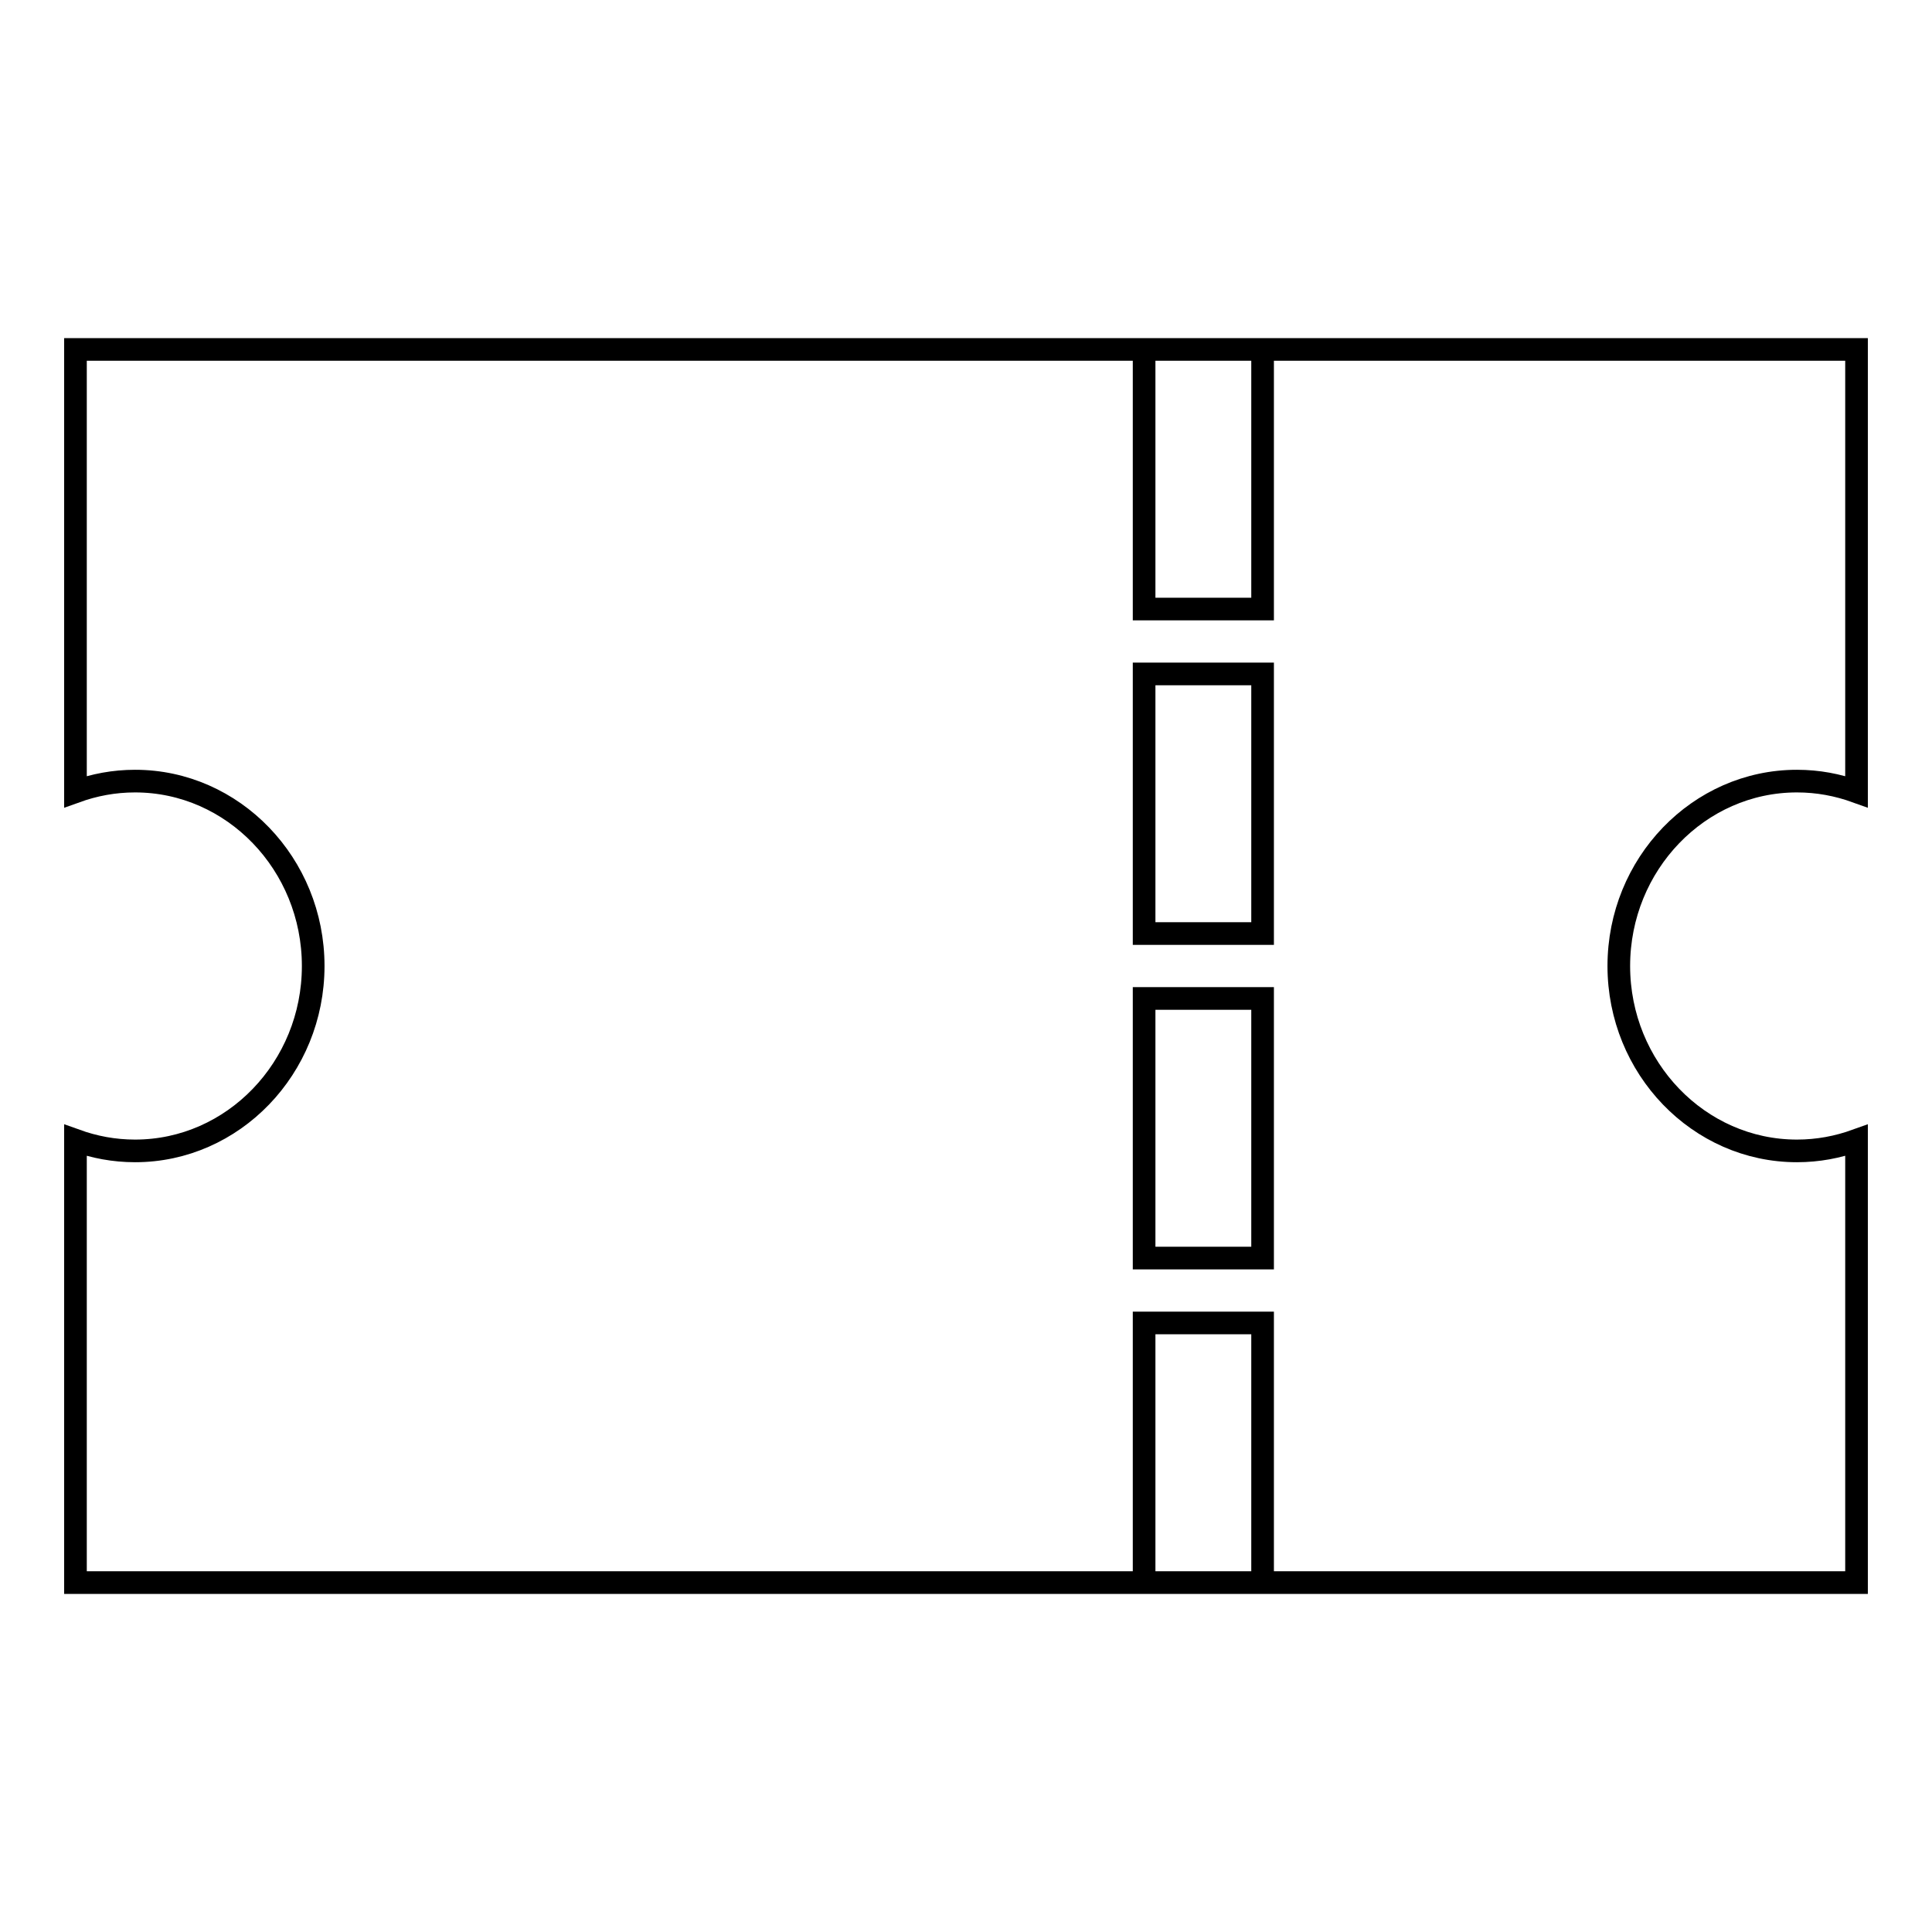
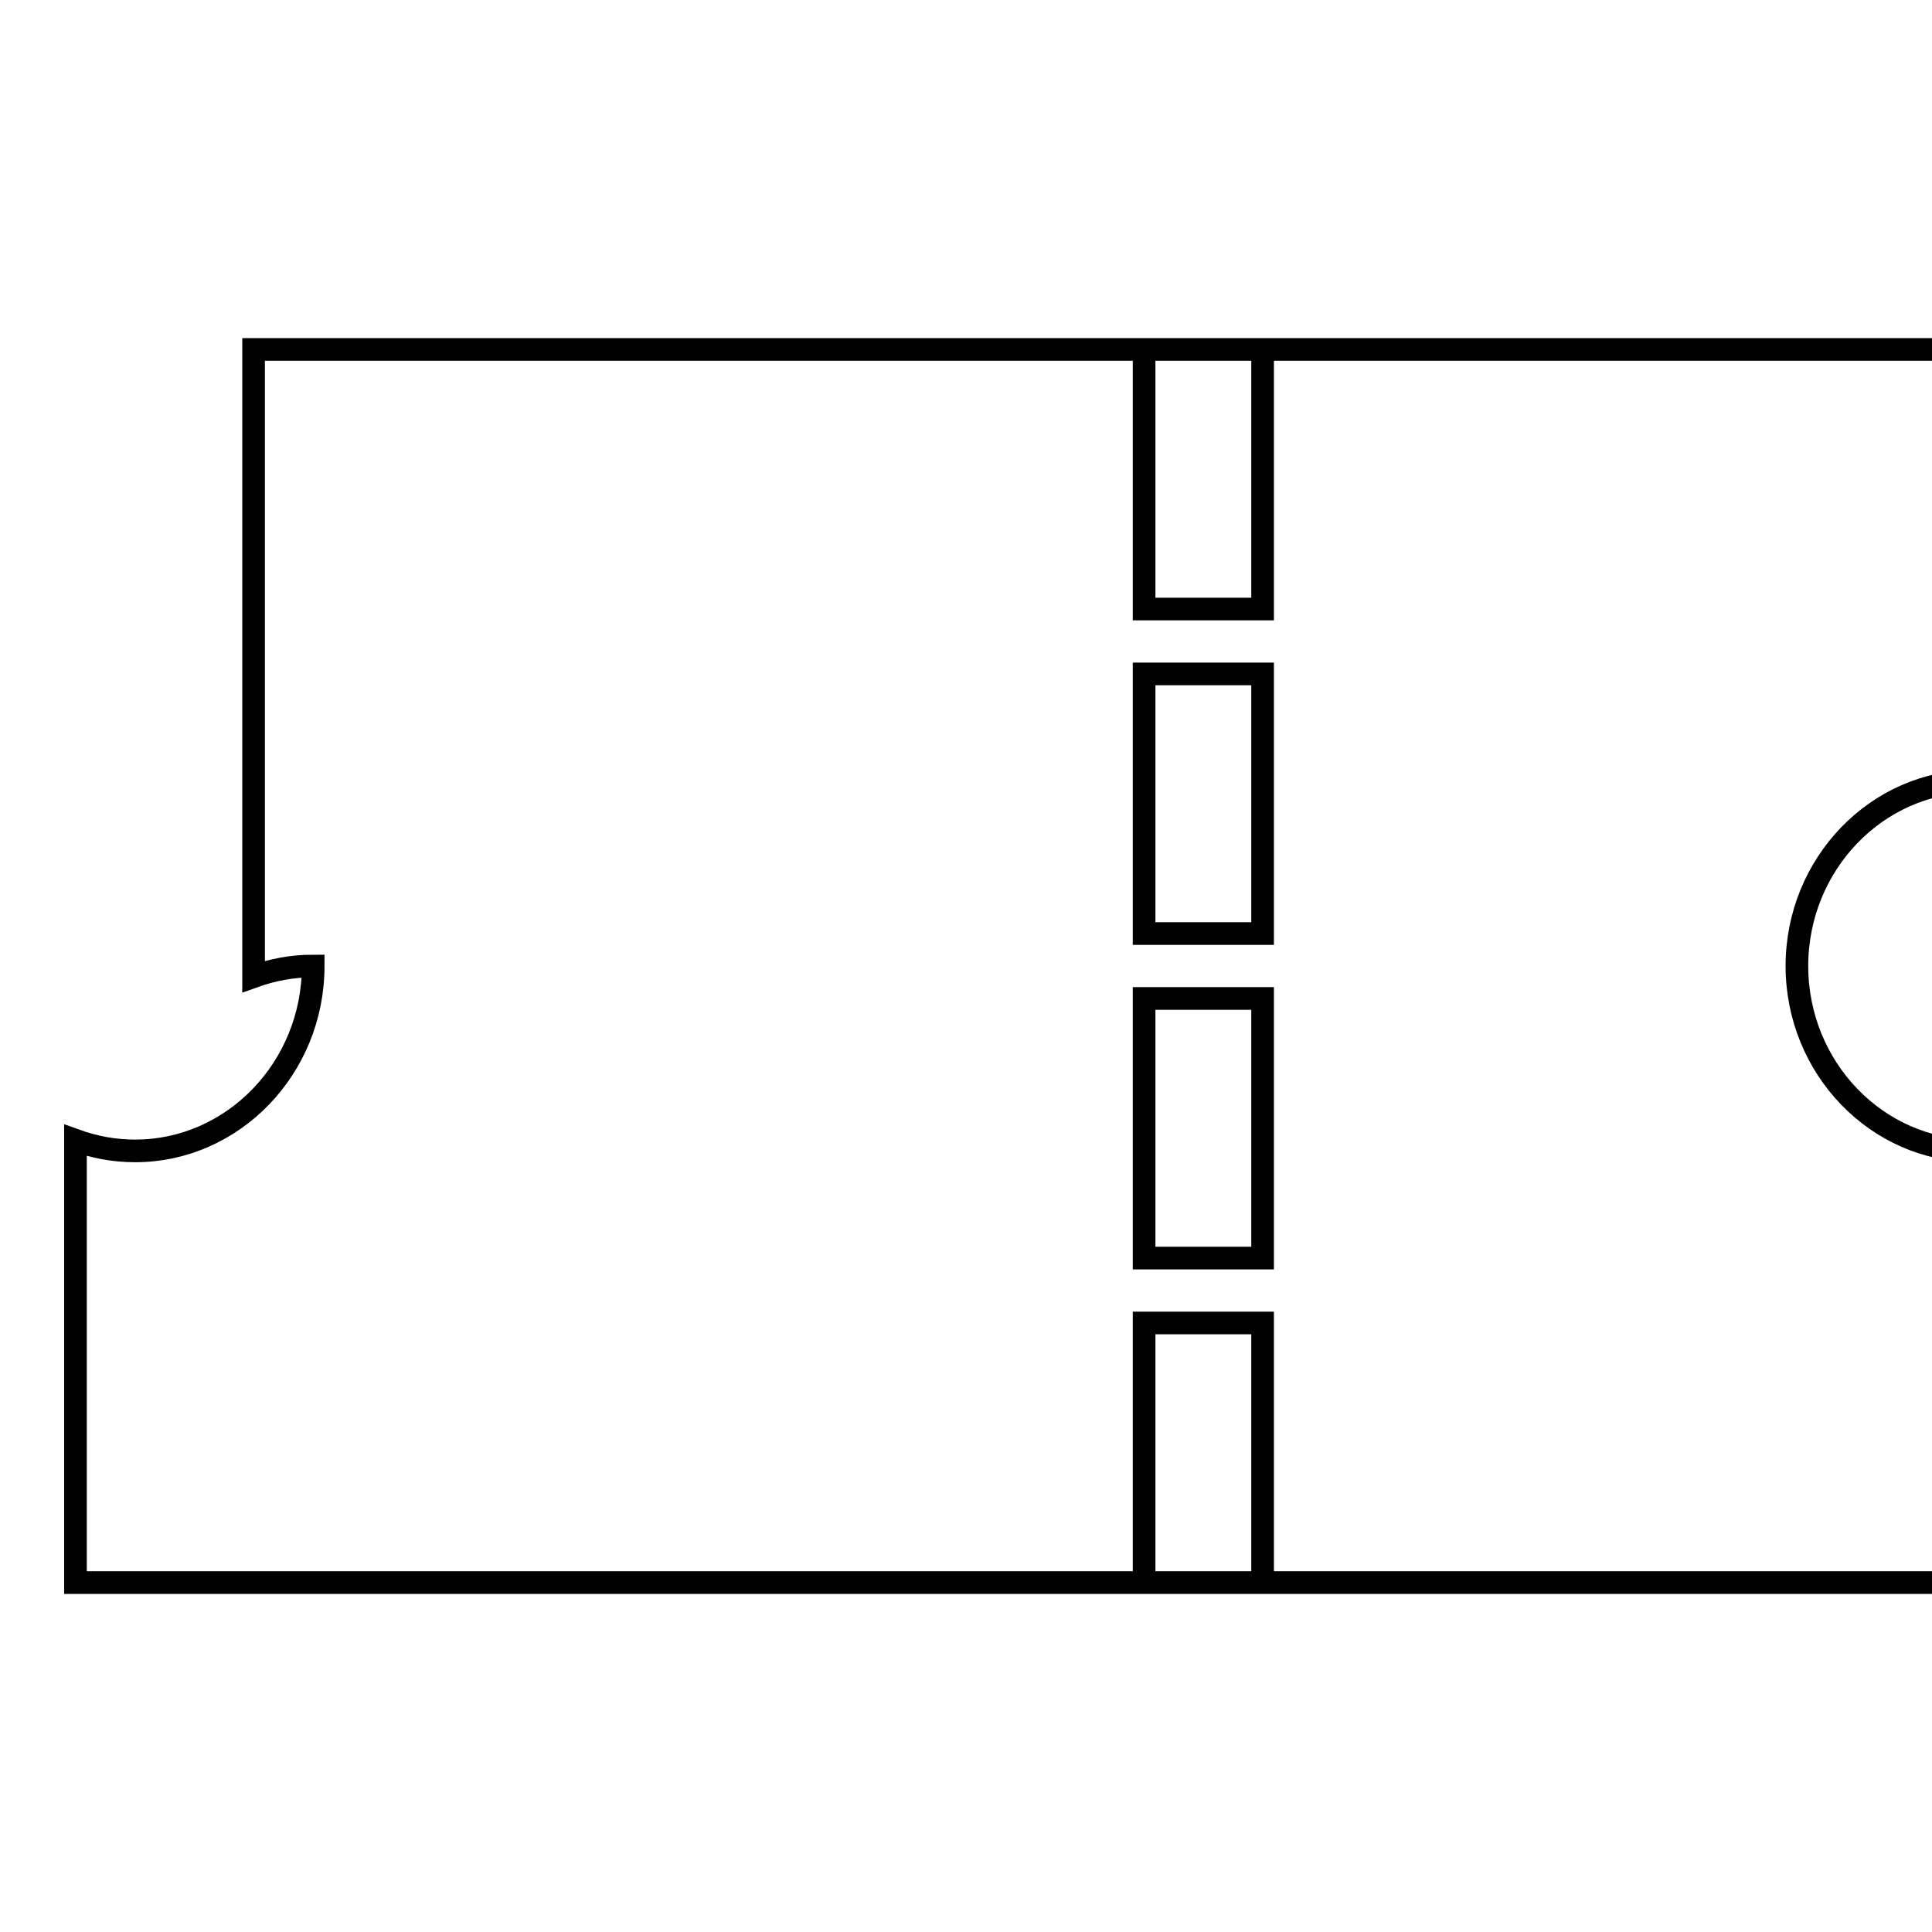
<svg xmlns="http://www.w3.org/2000/svg" version="1.1" x="0px" y="0px" viewBox="0 0 256 256" enable-background="new 0 0 256 256" xml:space="preserve">
  <g>
-     <path stroke-width="3" fill-opacity="0" stroke="#000000" d="M246,209.7H10v-58.6c2.5,0.9,5.1,1.4,7.9,1.4c13,0,23.6-11,23.6-24.5s-10.6-24.5-23.6-24.5 c-2.8,0-5.4,0.5-7.9,1.4V46.3h236v58.6c-2.5-0.9-5.1-1.4-7.9-1.4c-13,0-23.6,11-23.6,24.5s10.6,24.5,23.6,24.5 c2.8,0,5.4-0.5,7.9-1.4V209.7z M151.6,72.1v8.6h15.7v-8.6V54.9v-8.6h-15.7v8.6V72.1z M151.6,115.1v8.6h15.7v-8.6V97.9v-8.6h-15.7 v8.6V115.1z M151.6,158.1v8.6h15.7v-8.6v-17.2v-8.6h-15.7v8.6V158.1z M151.6,201.1v8.6h15.7v-8.6v-17.2v-8.6h-15.7v8.6V201.1z" />
+     <path stroke-width="3" fill-opacity="0" stroke="#000000" d="M246,209.7H10v-58.6c2.5,0.9,5.1,1.4,7.9,1.4c13,0,23.6-11,23.6-24.5c-2.8,0-5.4,0.5-7.9,1.4V46.3h236v58.6c-2.5-0.9-5.1-1.4-7.9-1.4c-13,0-23.6,11-23.6,24.5s10.6,24.5,23.6,24.5 c2.8,0,5.4-0.5,7.9-1.4V209.7z M151.6,72.1v8.6h15.7v-8.6V54.9v-8.6h-15.7v8.6V72.1z M151.6,115.1v8.6h15.7v-8.6V97.9v-8.6h-15.7 v8.6V115.1z M151.6,158.1v8.6h15.7v-8.6v-17.2v-8.6h-15.7v8.6V158.1z M151.6,201.1v8.6h15.7v-8.6v-17.2v-8.6h-15.7v8.6V201.1z" />
  </g>
</svg>